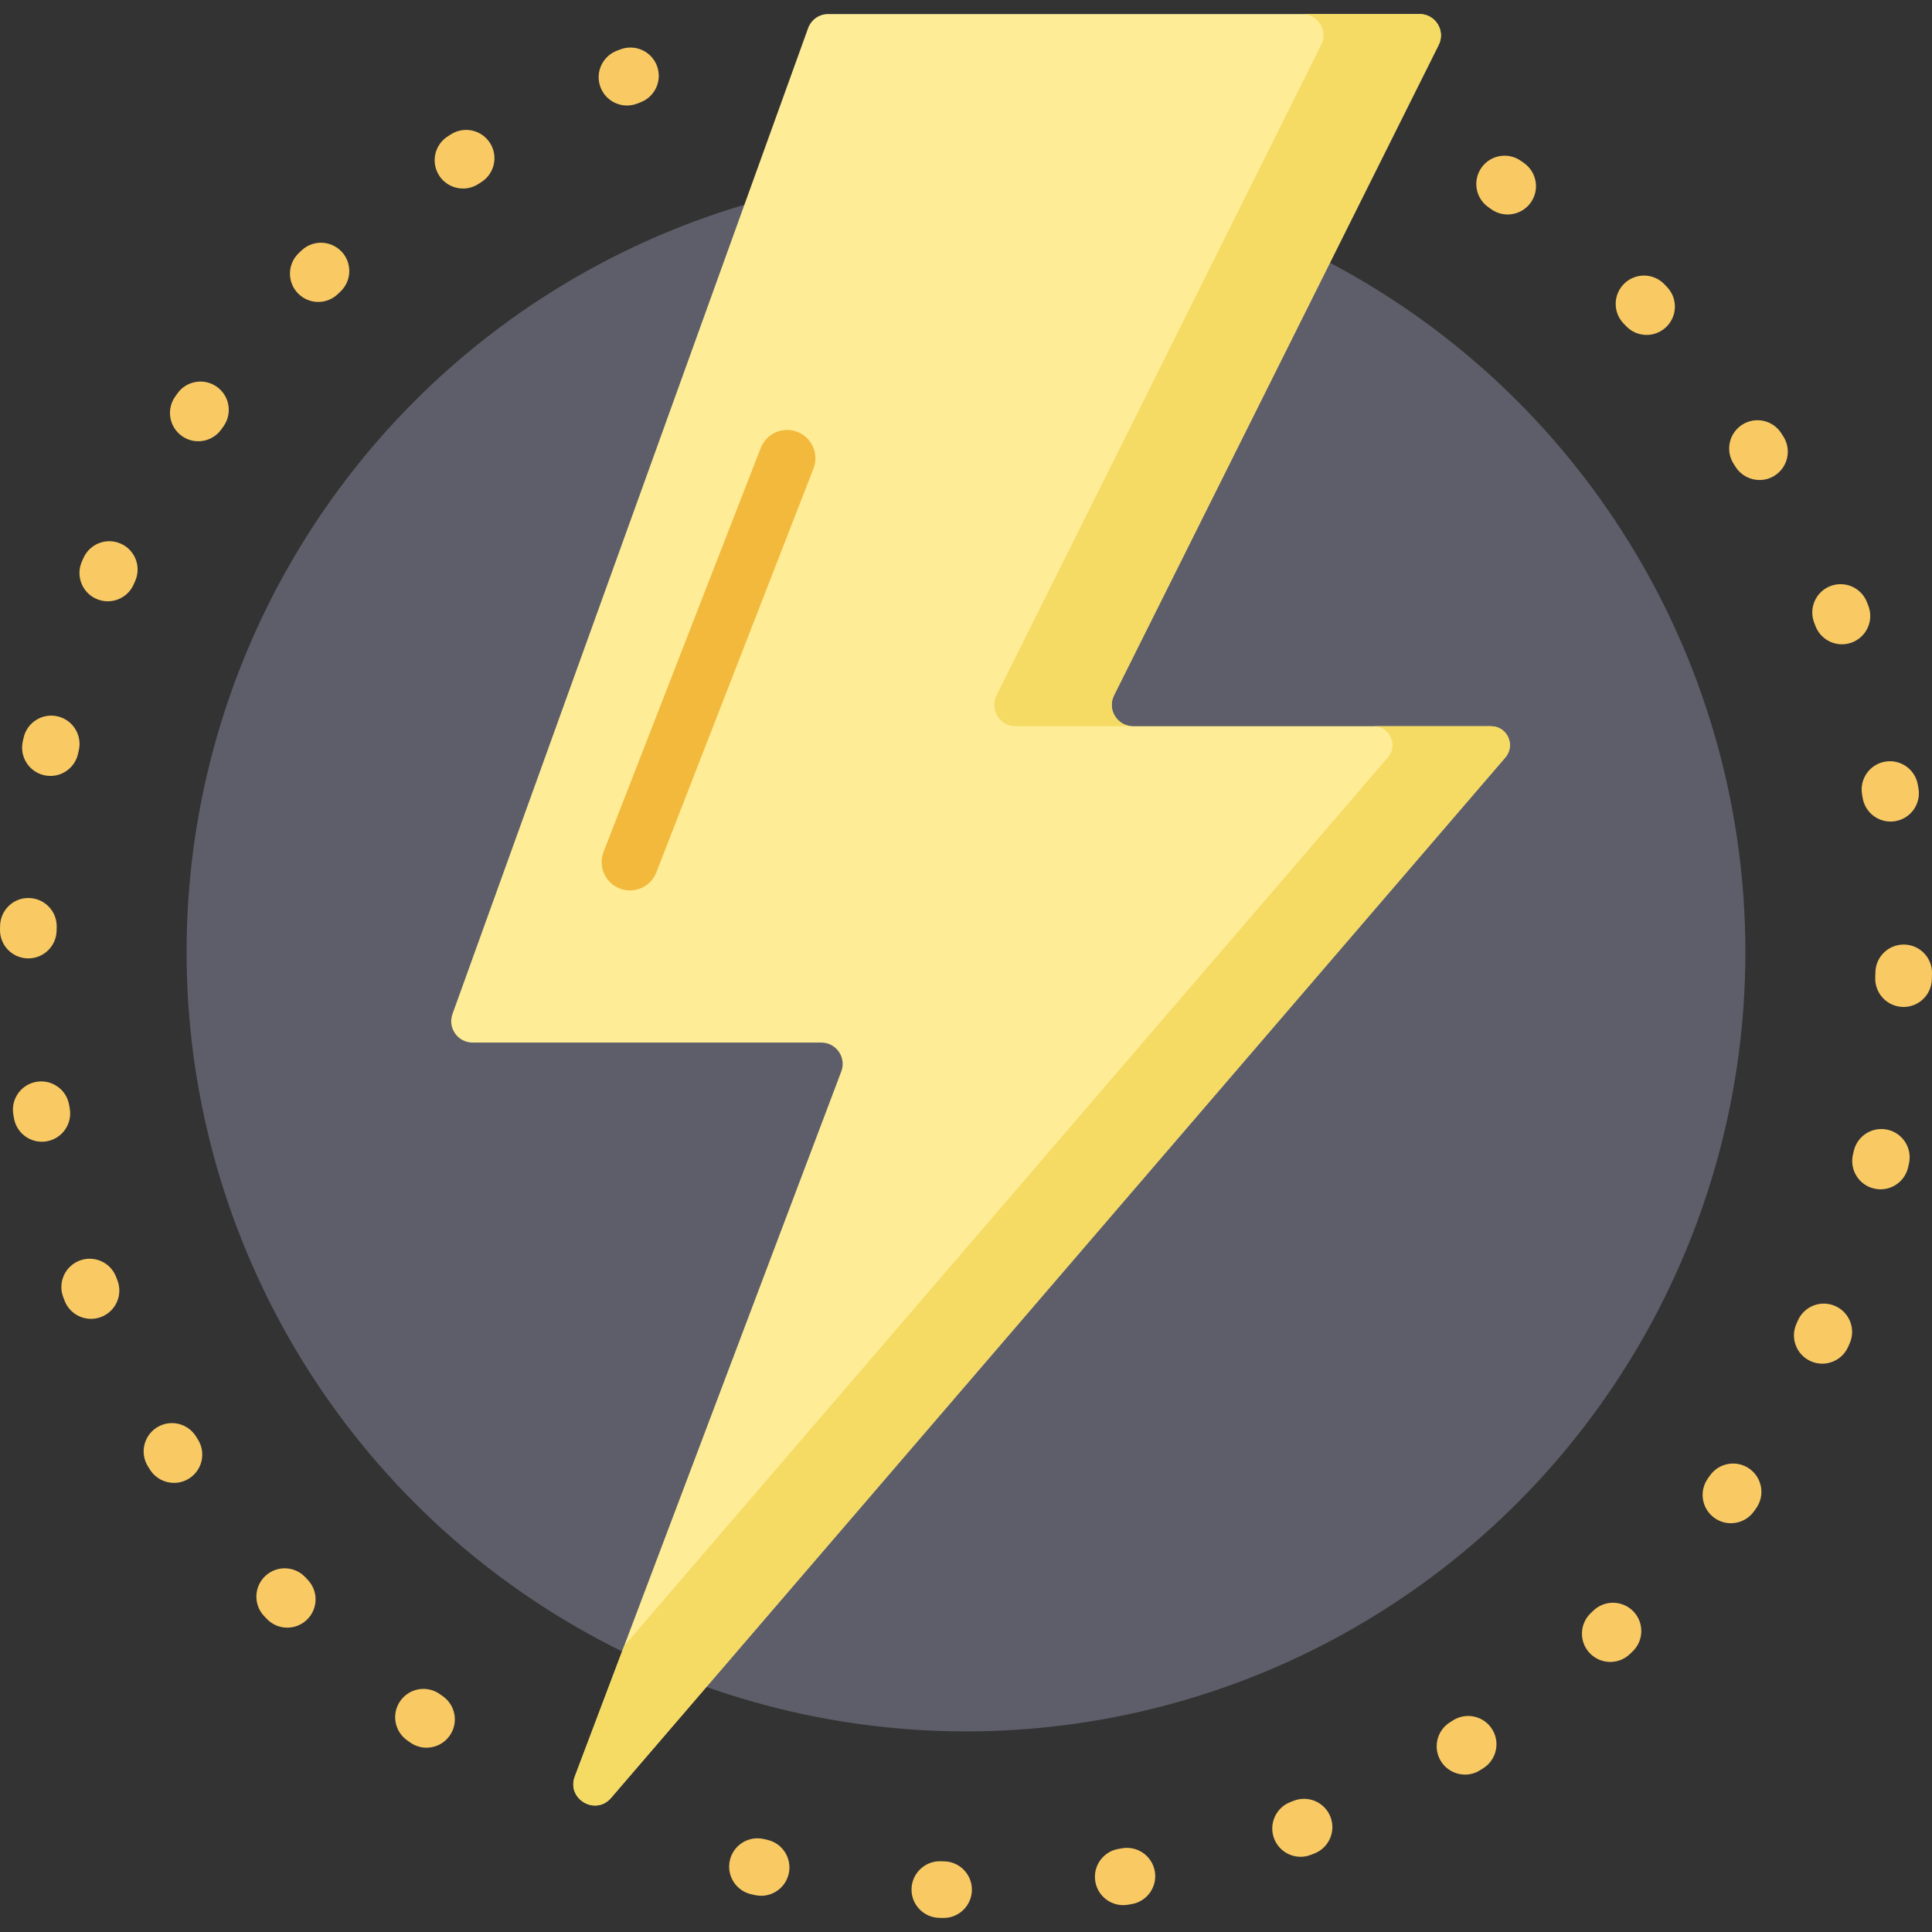
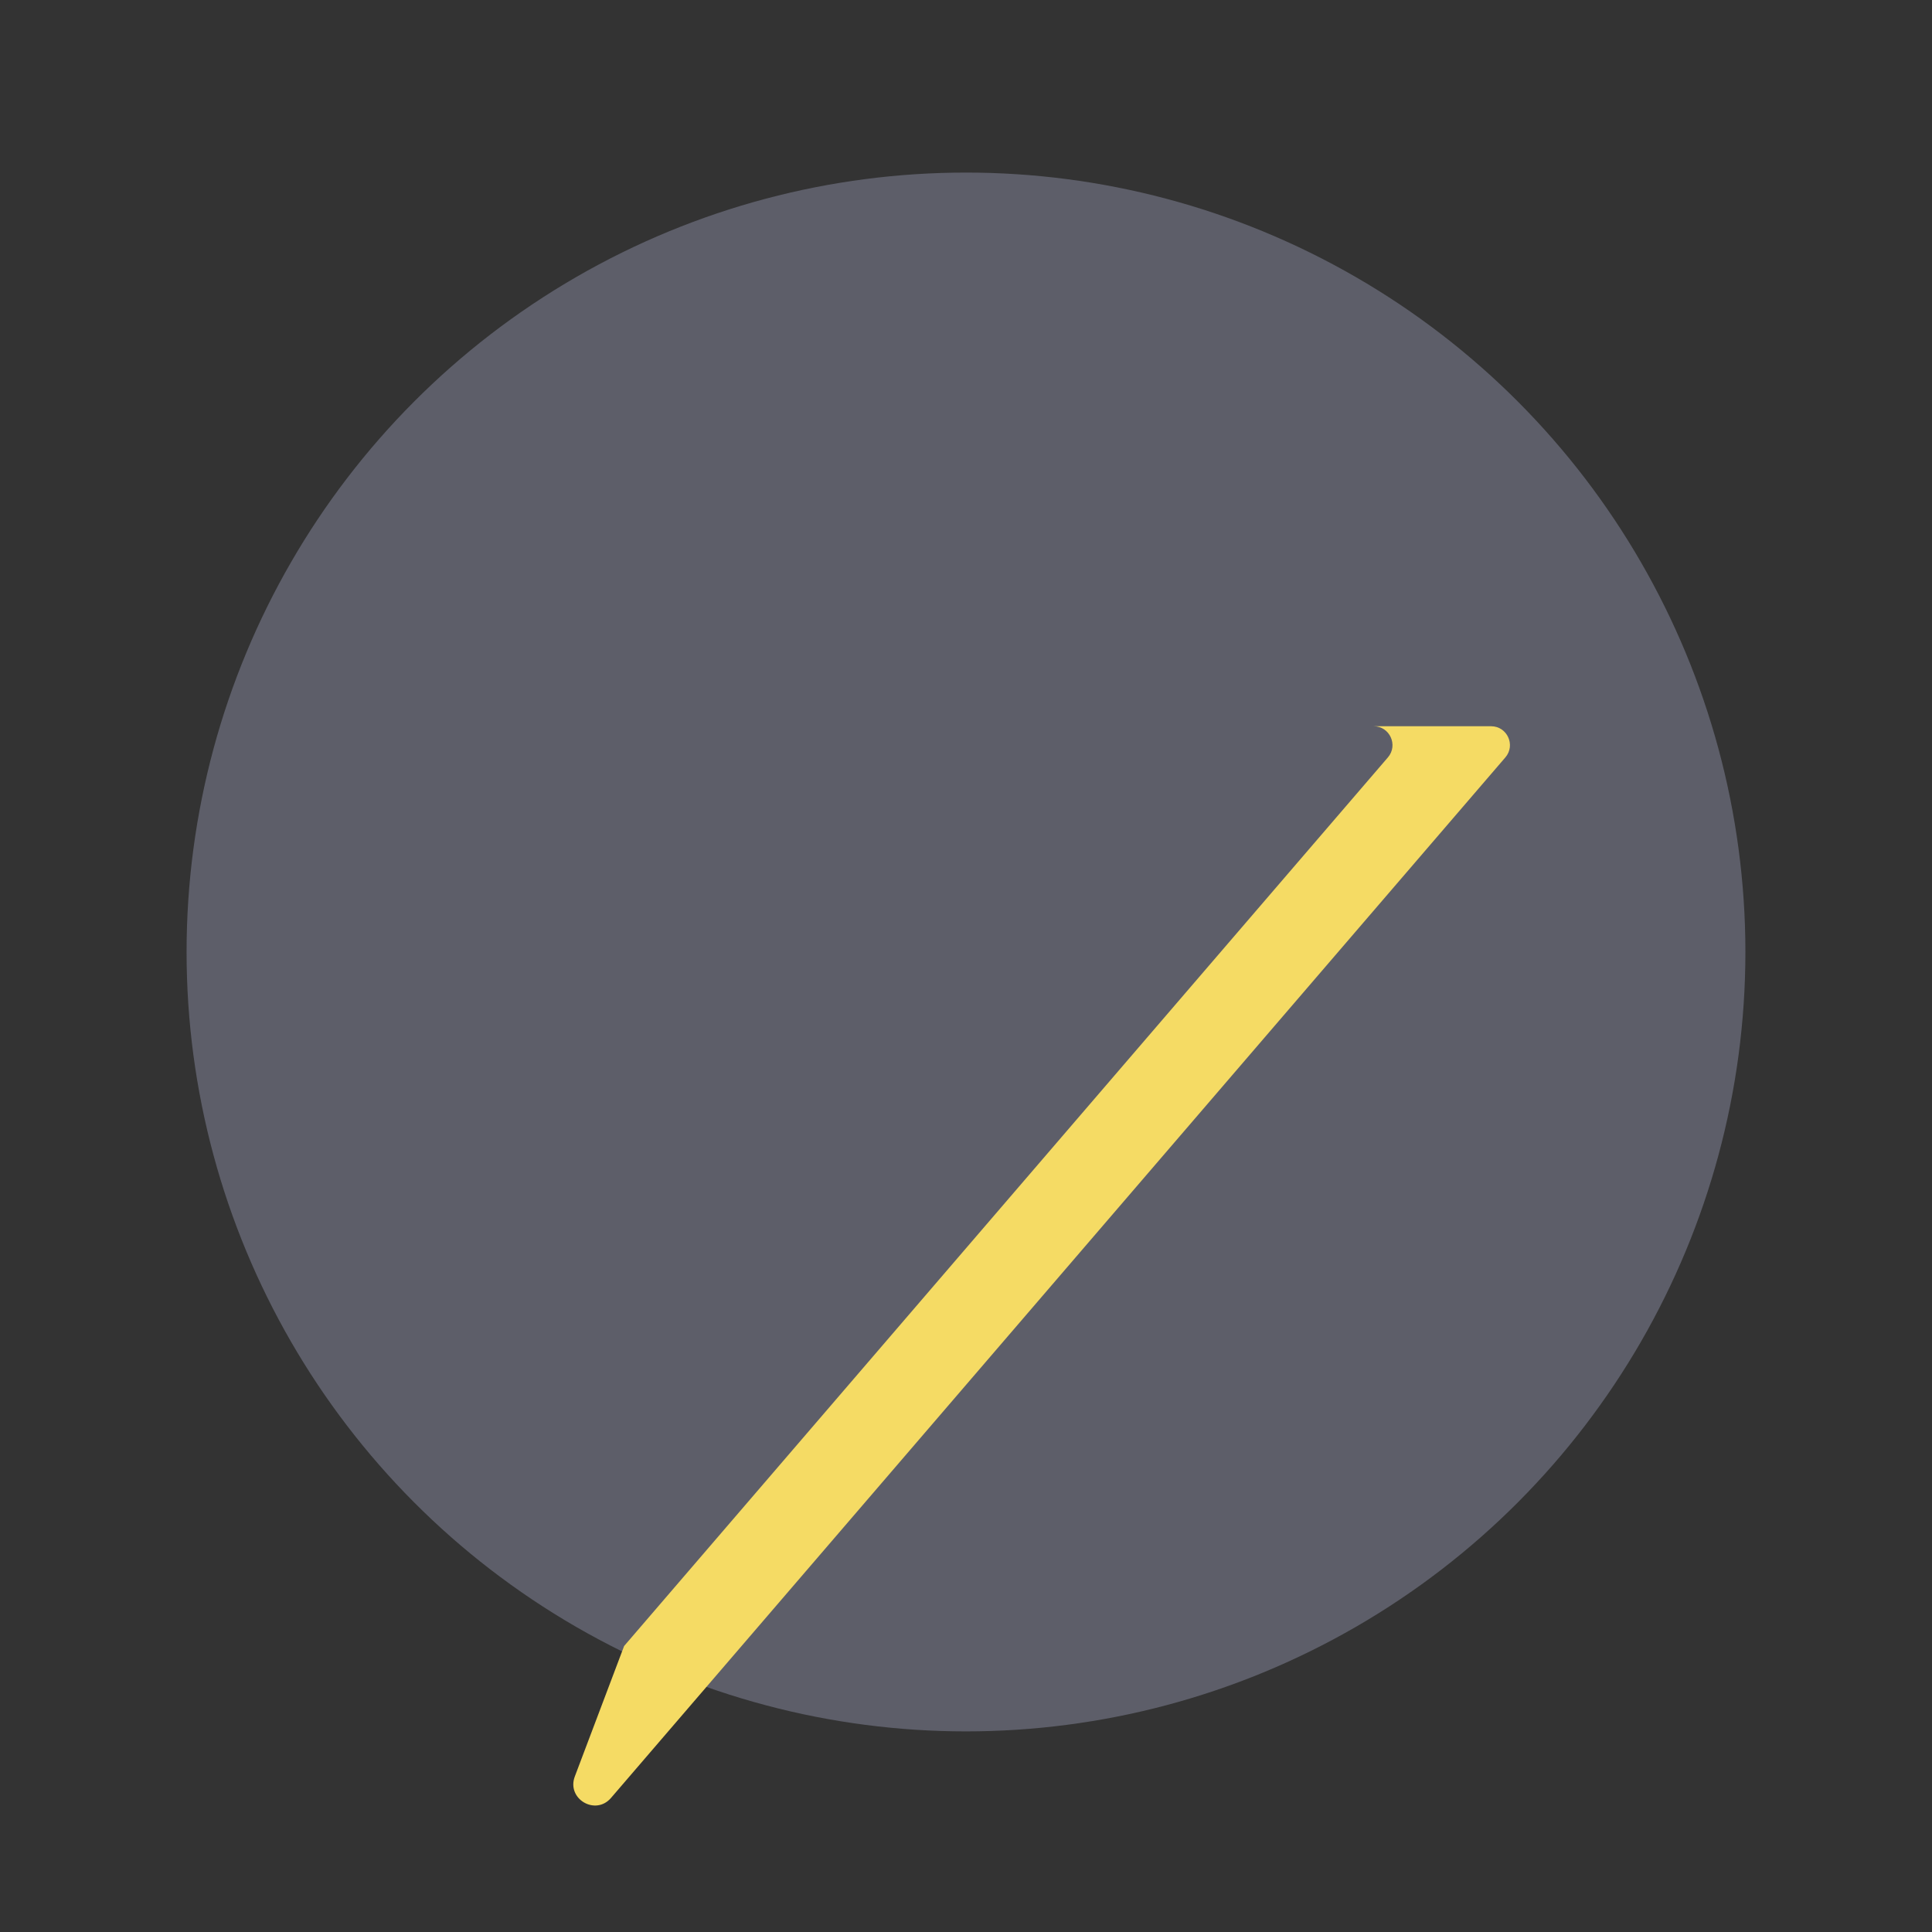
<svg xmlns="http://www.w3.org/2000/svg" version="1.1" id="Capa_1" x="0px" y="0px" viewBox="0 0 512 512" style="enable-background:new 0 0 512 512;" xml:space="preserve" width="512" height="512">
  <rect x="0" y="0" width="512" height="512" fill="#333333" stroke="none" />
  <g>
    <g>
      <g>
-         <path style="fill:#F9CA64;" d="M250.065,508.278c-0.056,0-0.112-0.001-0.168-0.002l-1.035-0.026     c-4.141-0.112-7.407-3.561-7.294-7.703c0.113-4.143,3.582-7.405,7.703-7.295l0.956,0.024c4.142,0.091,7.426,3.522,7.335,7.665     C257.472,505.028,254.131,508.278,250.065,508.278z M297.658,504.88c-3.591,0-6.764-2.586-7.387-6.245     c-0.695-4.084,2.053-7.959,6.137-8.654l0.96-0.164c4.081-0.708,7.964,2.03,8.672,6.112c0.707,4.082-2.03,7.965-6.112,8.671     l-1.003,0.172C298.499,504.845,298.075,504.88,297.658,504.88z M201.714,502.4c-0.541,0-1.089-0.06-1.639-0.182l-0.995-0.224     c-4.041-0.914-6.576-4.932-5.662-8.973c0.914-4.041,4.934-6.574,8.972-5.662l0.949,0.214c4.044,0.902,6.592,4.91,5.69,8.954     C208.25,500.022,205.151,502.4,201.714,502.4z M344.667,492.068c-3.018,0-5.864-1.834-7.007-4.822     c-1.482-3.869,0.454-8.206,4.323-9.688l0.903-0.347c3.865-1.494,8.209,0.428,9.703,4.291c1.495,3.864-0.427,8.208-4.291,9.703     l-0.948,0.364C346.465,491.908,345.558,492.068,344.667,492.068z M388.245,470.285c-2.497,0-4.938-1.245-6.362-3.517     c-2.202-3.511-1.141-8.141,2.369-10.341l0.803-0.508c3.498-2.22,8.133-1.189,10.355,2.31c2.222,3.497,1.188,8.133-2.31,10.355     l-0.877,0.553C390.984,469.915,389.606,470.285,388.245,470.285z M113.031,463.158c-1.492,0-2.998-0.444-4.311-1.368l-0.84-0.595     c-3.378-2.398-4.172-7.081-1.774-10.46c2.399-3.379,7.081-4.173,10.46-1.774l0.789,0.558c3.388,2.385,4.202,7.064,1.817,10.453     C117.711,462.048,115.39,463.158,113.031,463.158z M426.738,440.43c-1.988,0-3.972-0.785-5.448-2.342     c-2.849-3.008-2.721-7.756,0.287-10.605l0.712-0.676c3.001-2.854,7.75-2.736,10.606,0.266s2.737,7.75-0.265,10.606l-0.733,0.695     C430.445,439.748,428.589,440.43,426.738,440.43z M76.132,431.345c-1.98,0-3.957-0.78-5.431-2.326l-0.707-0.744     c-2.846-3.011-2.713-7.759,0.298-10.605c3.011-2.846,7.759-2.714,10.605,0.298l0.664,0.699c2.859,2.999,2.745,7.747-0.254,10.606     C79.855,430.657,77.992,431.345,76.132,431.345z M458.707,403.67c-1.507,0-3.028-0.453-4.349-1.395     c-3.373-2.405-4.158-7.09-1.753-10.464l0.553-0.78c2.388-3.387,7.068-4.195,10.454-1.809c3.386,2.387,4.196,7.068,1.809,10.454     l-0.599,0.847C463.358,402.575,461.05,403.67,458.707,403.67z M46.109,392.981c-2.48,0-4.907-1.229-6.337-3.475l-0.548-0.865     c-2.21-3.505-1.161-8.137,2.343-10.347c3.506-2.21,8.138-1.16,10.347,2.343l0.516,0.815c2.224,3.495,1.194,8.132-2.302,10.356     C48.88,392.602,47.487,392.981,46.109,392.981z M482.914,361.388c-1.026,0-2.069-0.212-3.066-0.659     c-3.78-1.696-5.471-6.134-3.775-9.915l0.396-0.886c1.681-3.787,6.115-5.495,9.9-3.813c3.787,1.68,5.494,6.113,3.813,9.9     l-0.419,0.939C488.514,359.738,485.779,361.388,482.914,361.388z M24.123,349.508c-3.008,0-5.846-1.822-6.997-4.794l-0.366-0.952     c-1.482-3.869,0.454-8.206,4.323-9.688c3.87-1.481,8.208,0.454,9.688,4.323l0.346,0.898c1.496,3.864-0.422,8.209-4.286,9.706     C25.94,349.345,25.023,349.508,24.123,349.508z M498.366,315.181c-0.554,0-1.116-0.063-1.68-0.19     c-4.039-0.924-6.564-4.948-5.64-8.987l0.21-0.93c0.902-4.044,4.907-6.59,8.954-5.69c4.043,0.902,6.591,4.91,5.69,8.954     l-0.228,1.012C504.877,312.825,501.787,315.181,498.366,315.181z M11.087,302.571c-3.582,0-6.751-2.574-7.383-6.223l-0.172-1.003     c-0.695-4.084,2.053-7.959,6.137-8.654c4.084-0.694,7.959,2.053,8.654,6.137l0.165,0.96c0.707,4.082-2.03,7.965-6.112,8.671     C11.942,302.535,11.512,302.571,11.087,302.571z M504.464,266.851c-0.071,0-0.142-0.001-0.214-0.003     c-4.142-0.116-7.405-3.567-7.289-7.709l0.038-1.486c0.091-4.142,3.496-7.412,7.664-7.336c4.142,0.09,7.427,3.521,7.336,7.664     l-0.04,1.578C511.844,263.629,508.509,266.851,504.464,266.851z M7.505,253.985c-0.056,0-0.112-0.001-0.168-0.002     c-4.142-0.091-7.426-3.522-7.335-7.665l0.025-1.028c0.109-4.143,3.566-7.445,7.696-7.303c4.142,0.108,7.412,3.554,7.303,7.695     l-0.024,0.965C14.912,250.734,11.571,253.985,7.505,253.985z M501.014,217.722c-3.591,0-6.764-2.586-7.387-6.245l-0.164-0.949     c-0.713-4.081,2.018-7.968,6.1-8.681c4.079-0.715,7.968,2.018,8.68,6.1l0.175,1.014c0.695,4.084-2.053,7.959-6.137,8.654     C501.856,217.687,501.432,217.722,501.014,217.722z M13.365,205.629c-0.537,0-1.083-0.059-1.629-0.18     c-4.045-0.895-6.598-4.901-5.703-8.946l0.226-1.008c0.915-4.041,4.935-6.58,8.974-5.659c4.041,0.915,6.574,4.933,5.659,8.974     l-0.21,0.936C19.908,203.246,16.806,205.629,13.365,205.629z M488.135,170.744c-3.018,0-5.864-1.834-7.007-4.822l-0.343-0.888     c-1.501-3.862,0.412-8.209,4.273-9.711c3.86-1.499,8.209,0.411,9.711,4.273l0.371,0.962c1.482,3.869-0.454,8.206-4.323,9.688     C489.933,170.584,489.026,170.744,488.135,170.744z M28.556,159.347c-1.014,0-2.044-0.207-3.031-0.643     c-3.789-1.676-5.502-6.107-3.826-9.896l0.422-0.948c1.696-3.781,6.136-5.47,9.915-3.774c3.78,1.696,5.471,6.134,3.775,9.915     l-0.391,0.878C34.181,157.68,31.435,159.347,28.556,159.347z M466.289,127.208c-2.487,0-4.92-1.236-6.347-3.493l-0.516-0.814     c-2.229-3.492-1.204-8.131,2.288-10.359c3.494-2.23,8.131-1.204,10.36,2.289l0.549,0.864c2.214,3.502,1.171,8.136-2.331,10.35     C469.047,126.833,467.66,127.208,466.289,127.208z M52.544,116.937c-1.494,0-3.003-0.445-4.317-1.371     c-3.386-2.387-4.196-7.068-1.809-10.454L47,104.289c2.391-3.385,7.072-4.188,10.456-1.795c3.383,2.391,4.187,7.072,1.796,10.456     l-0.57,0.807C57.221,115.829,54.901,116.937,52.544,116.937z M436.365,88.756c-1.986,0-3.968-0.783-5.443-2.338l-0.67-0.703     c-2.862-2.996-2.753-7.744,0.243-10.606c2.995-2.863,7.744-2.755,10.607,0.242l0.703,0.738c2.852,3.005,2.728,7.753-0.277,10.605     C440.077,88.072,438.219,88.756,436.365,88.756z M84.343,80.014c-1.975,0-3.947-0.775-5.42-2.314     c-2.865-2.993-2.761-7.742,0.232-10.607l0.749-0.713c3.008-2.85,7.756-2.721,10.606,0.286c2.849,3.008,2.721,7.756-0.287,10.605     l-0.694,0.66C88.076,79.323,86.208,80.014,84.343,80.014z M399.546,56.839c-1.5,0-3.014-0.448-4.331-1.382l-0.795-0.561     c-3.388-2.385-4.202-7.064-1.817-10.453c2.385-3.389,7.064-4.199,10.452-1.818l0.835,0.59c3.38,2.395,4.179,7.078,1.783,10.458     C404.211,55.737,401.896,56.839,399.546,56.839z M122.698,49.964c-2.48,0-4.906-1.229-6.336-3.475     c-2.224-3.495-1.194-8.132,2.302-10.356l0.876-0.555c3.508-2.205,8.139-1.147,10.343,2.361c2.204,3.509,1.147,8.14-2.361,10.343     l-0.802,0.508C125.47,49.585,124.076,49.964,122.698,49.964z M166.155,27.961c-3.009,0-5.848-1.824-6.998-4.798     c-1.495-3.864,0.427-8.208,4.291-9.703l0.948-0.365c3.871-1.48,8.208,0.454,9.689,4.323c1.482,3.869-0.454,8.206-4.323,9.688     l-0.902,0.348C167.97,27.798,167.056,27.961,166.155,27.961z" />
-       </g>
+         </g>
    </g>
    <g>
      <circle style="fill:#5D5E69;" cx="255.997" cy="252.285" r="206.552" />
      <g>
-         <path style="fill:#FEEC96;" d="M219.48,3.722h156.715c4.206,0,6.943,4.425,5.064,8.188l-86.04,172.363     c-1.878,3.763,0.858,8.188,5.064,8.188h94.858c4.276,0,6.58,5.018,3.793,8.261L161.918,476.474     c-4.129,4.803-11.826,0.234-9.587-5.69l70.617-186.831c1.399-3.702-1.336-7.661-5.294-7.661h-92.417     c-3.922,0-6.655-3.892-5.324-7.581L214.156,7.461C214.966,5.217,217.095,3.722,219.48,3.722z" />
        <g>
-           <path style="fill:#F5DB64;" d="M350.133,11.909l-86.04,172.363c-1.878,3.763,0.858,8.188,5.064,8.188h31.127      c-4.206,0-6.943-4.425-5.064-8.188l86.04-172.363c1.879-3.763-0.858-8.188-5.064-8.188h-31.127      C349.275,3.722,352.012,8.146,350.133,11.909z" />
          <path style="fill:#F5DB64;" d="M395.142,192.46h-31.127c4.276,0,6.58,5.018,3.793,8.261L165.399,436.21l-13.068,34.573      c-2.239,5.925,5.458,10.494,9.587,5.691l237.016-275.752C401.722,197.479,399.418,192.46,395.142,192.46z" />
        </g>
-         <path style="fill:#F2B93D;" d="M166.941,235.973c-0.905,0-1.825-0.165-2.718-0.513c-3.861-1.502-5.773-5.85-4.271-9.711     l41.65-107.027c1.503-3.862,5.852-5.771,9.711-4.271c3.861,1.502,5.773,5.85,4.271,9.711l-41.65,107.027     C172.779,234.157,169.944,235.973,166.941,235.973z" />
      </g>
    </g>
  </g>
</svg>